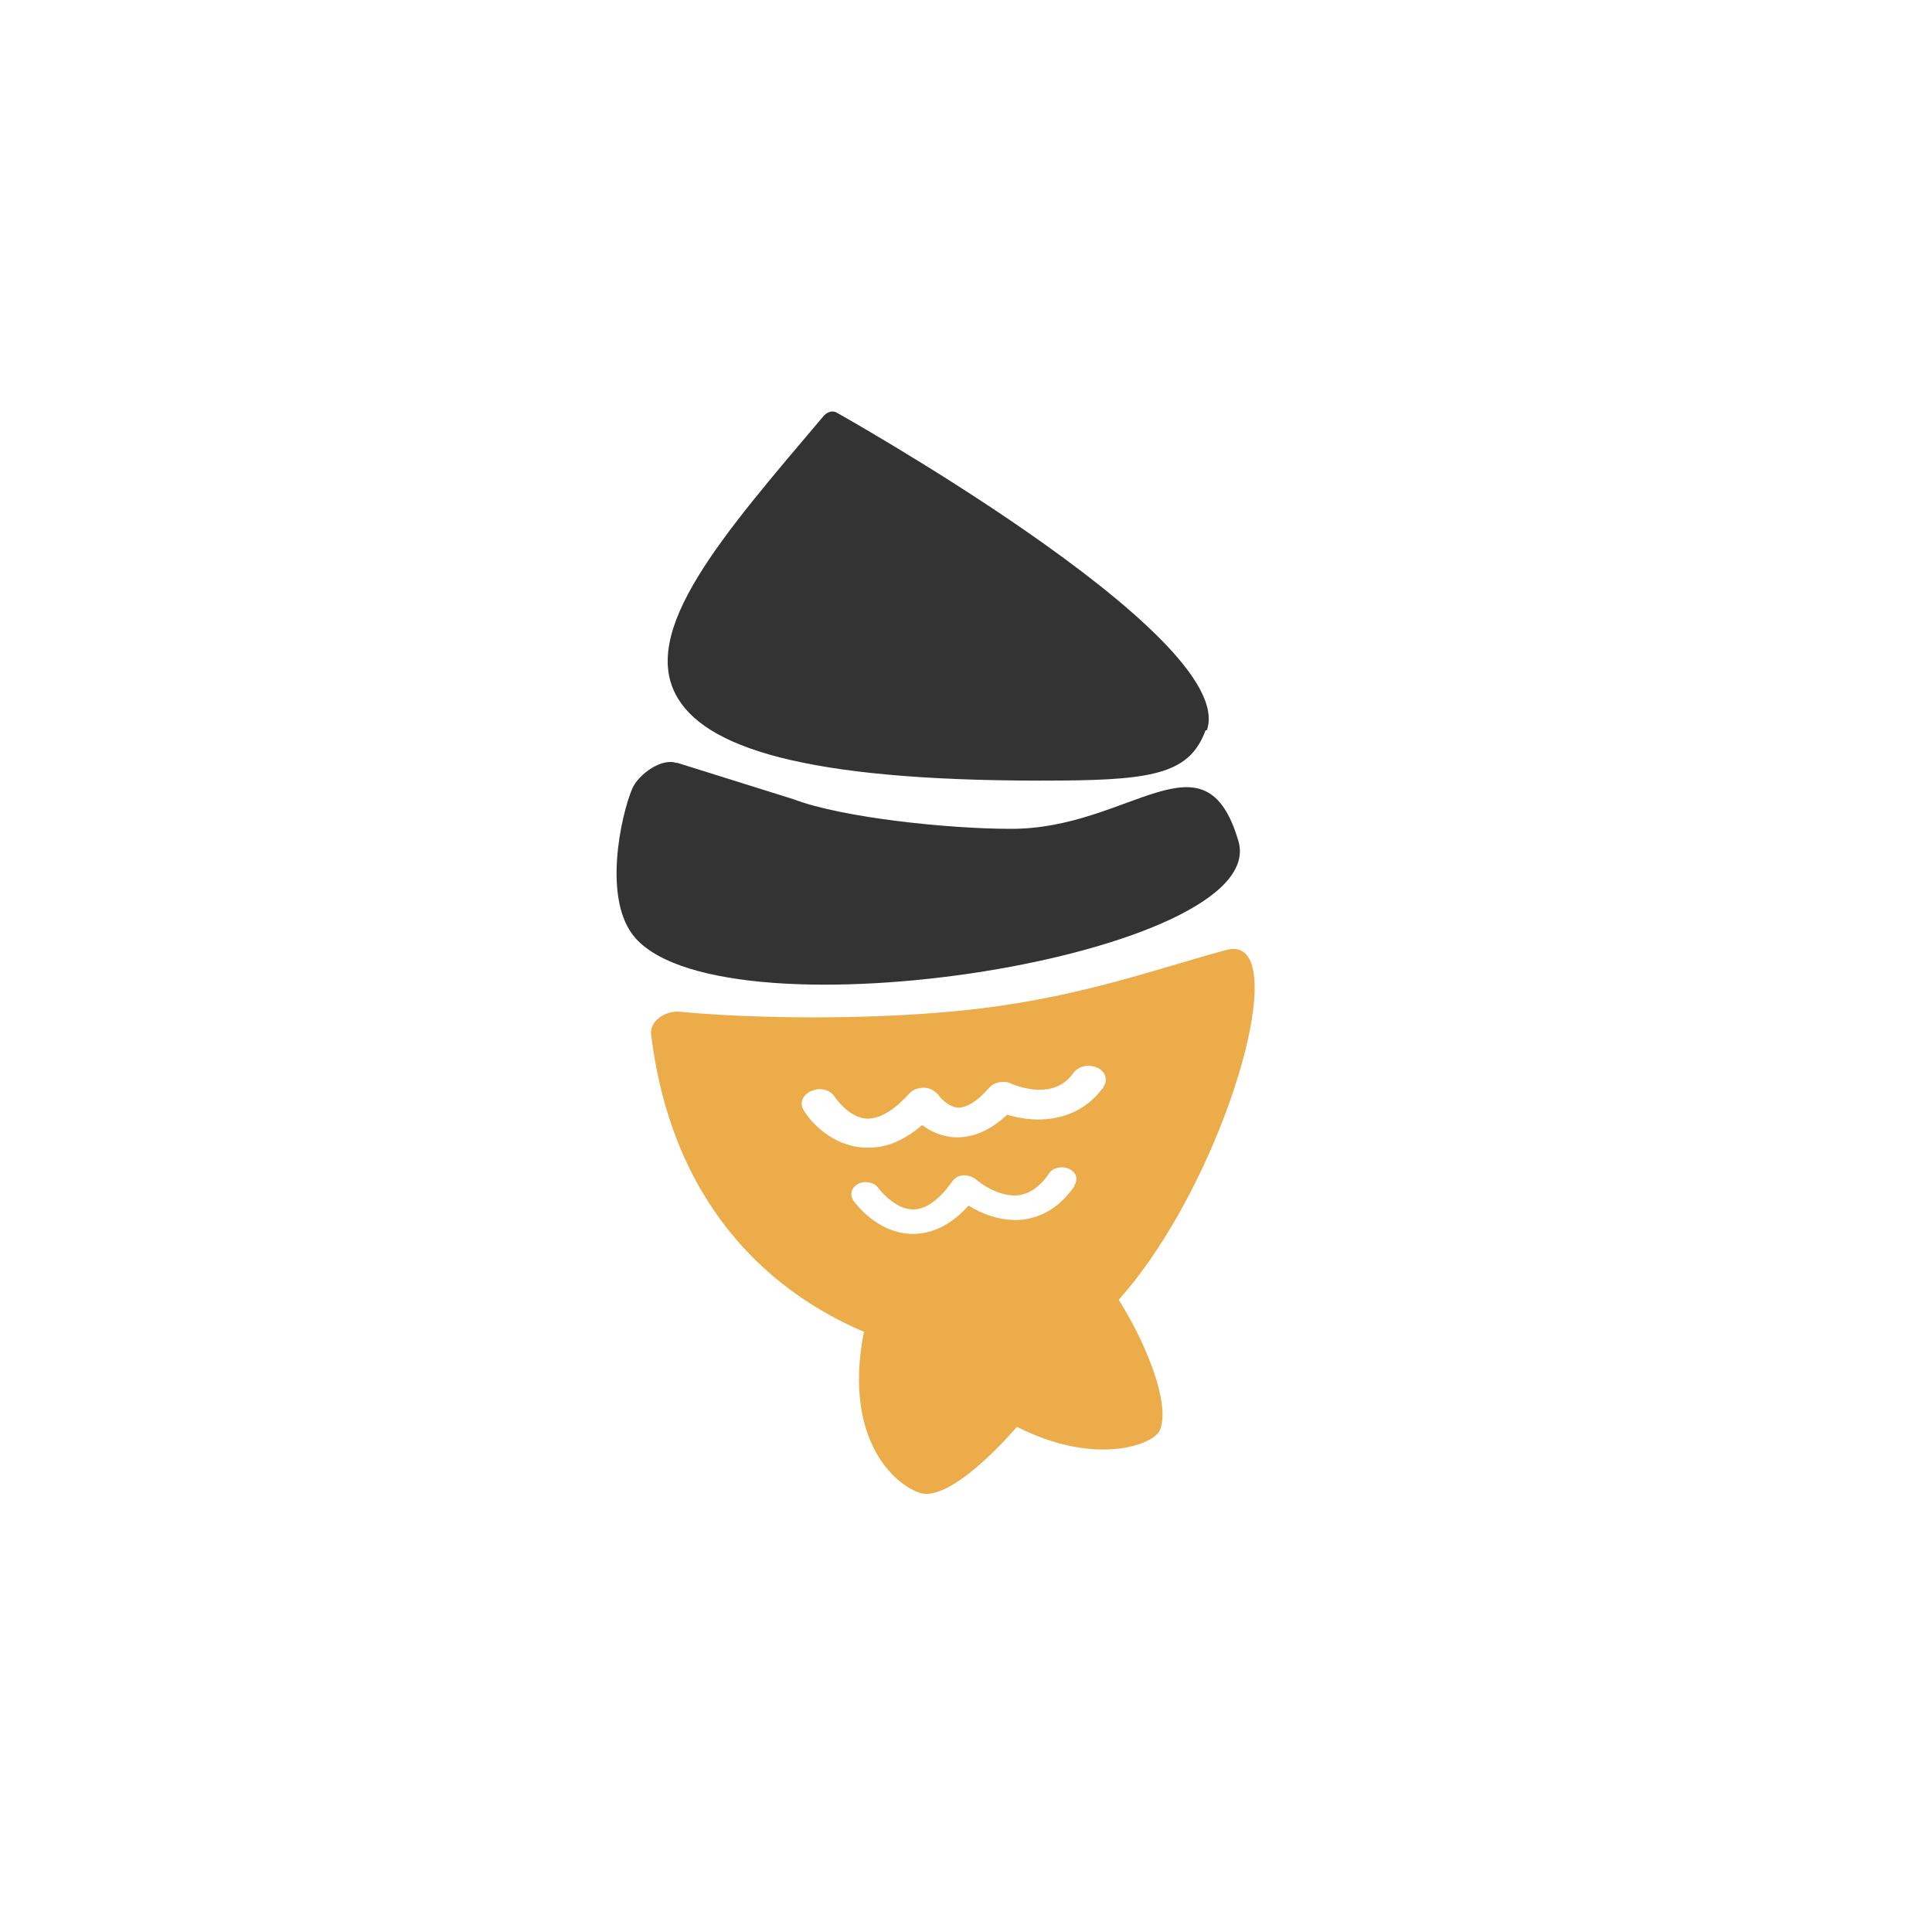
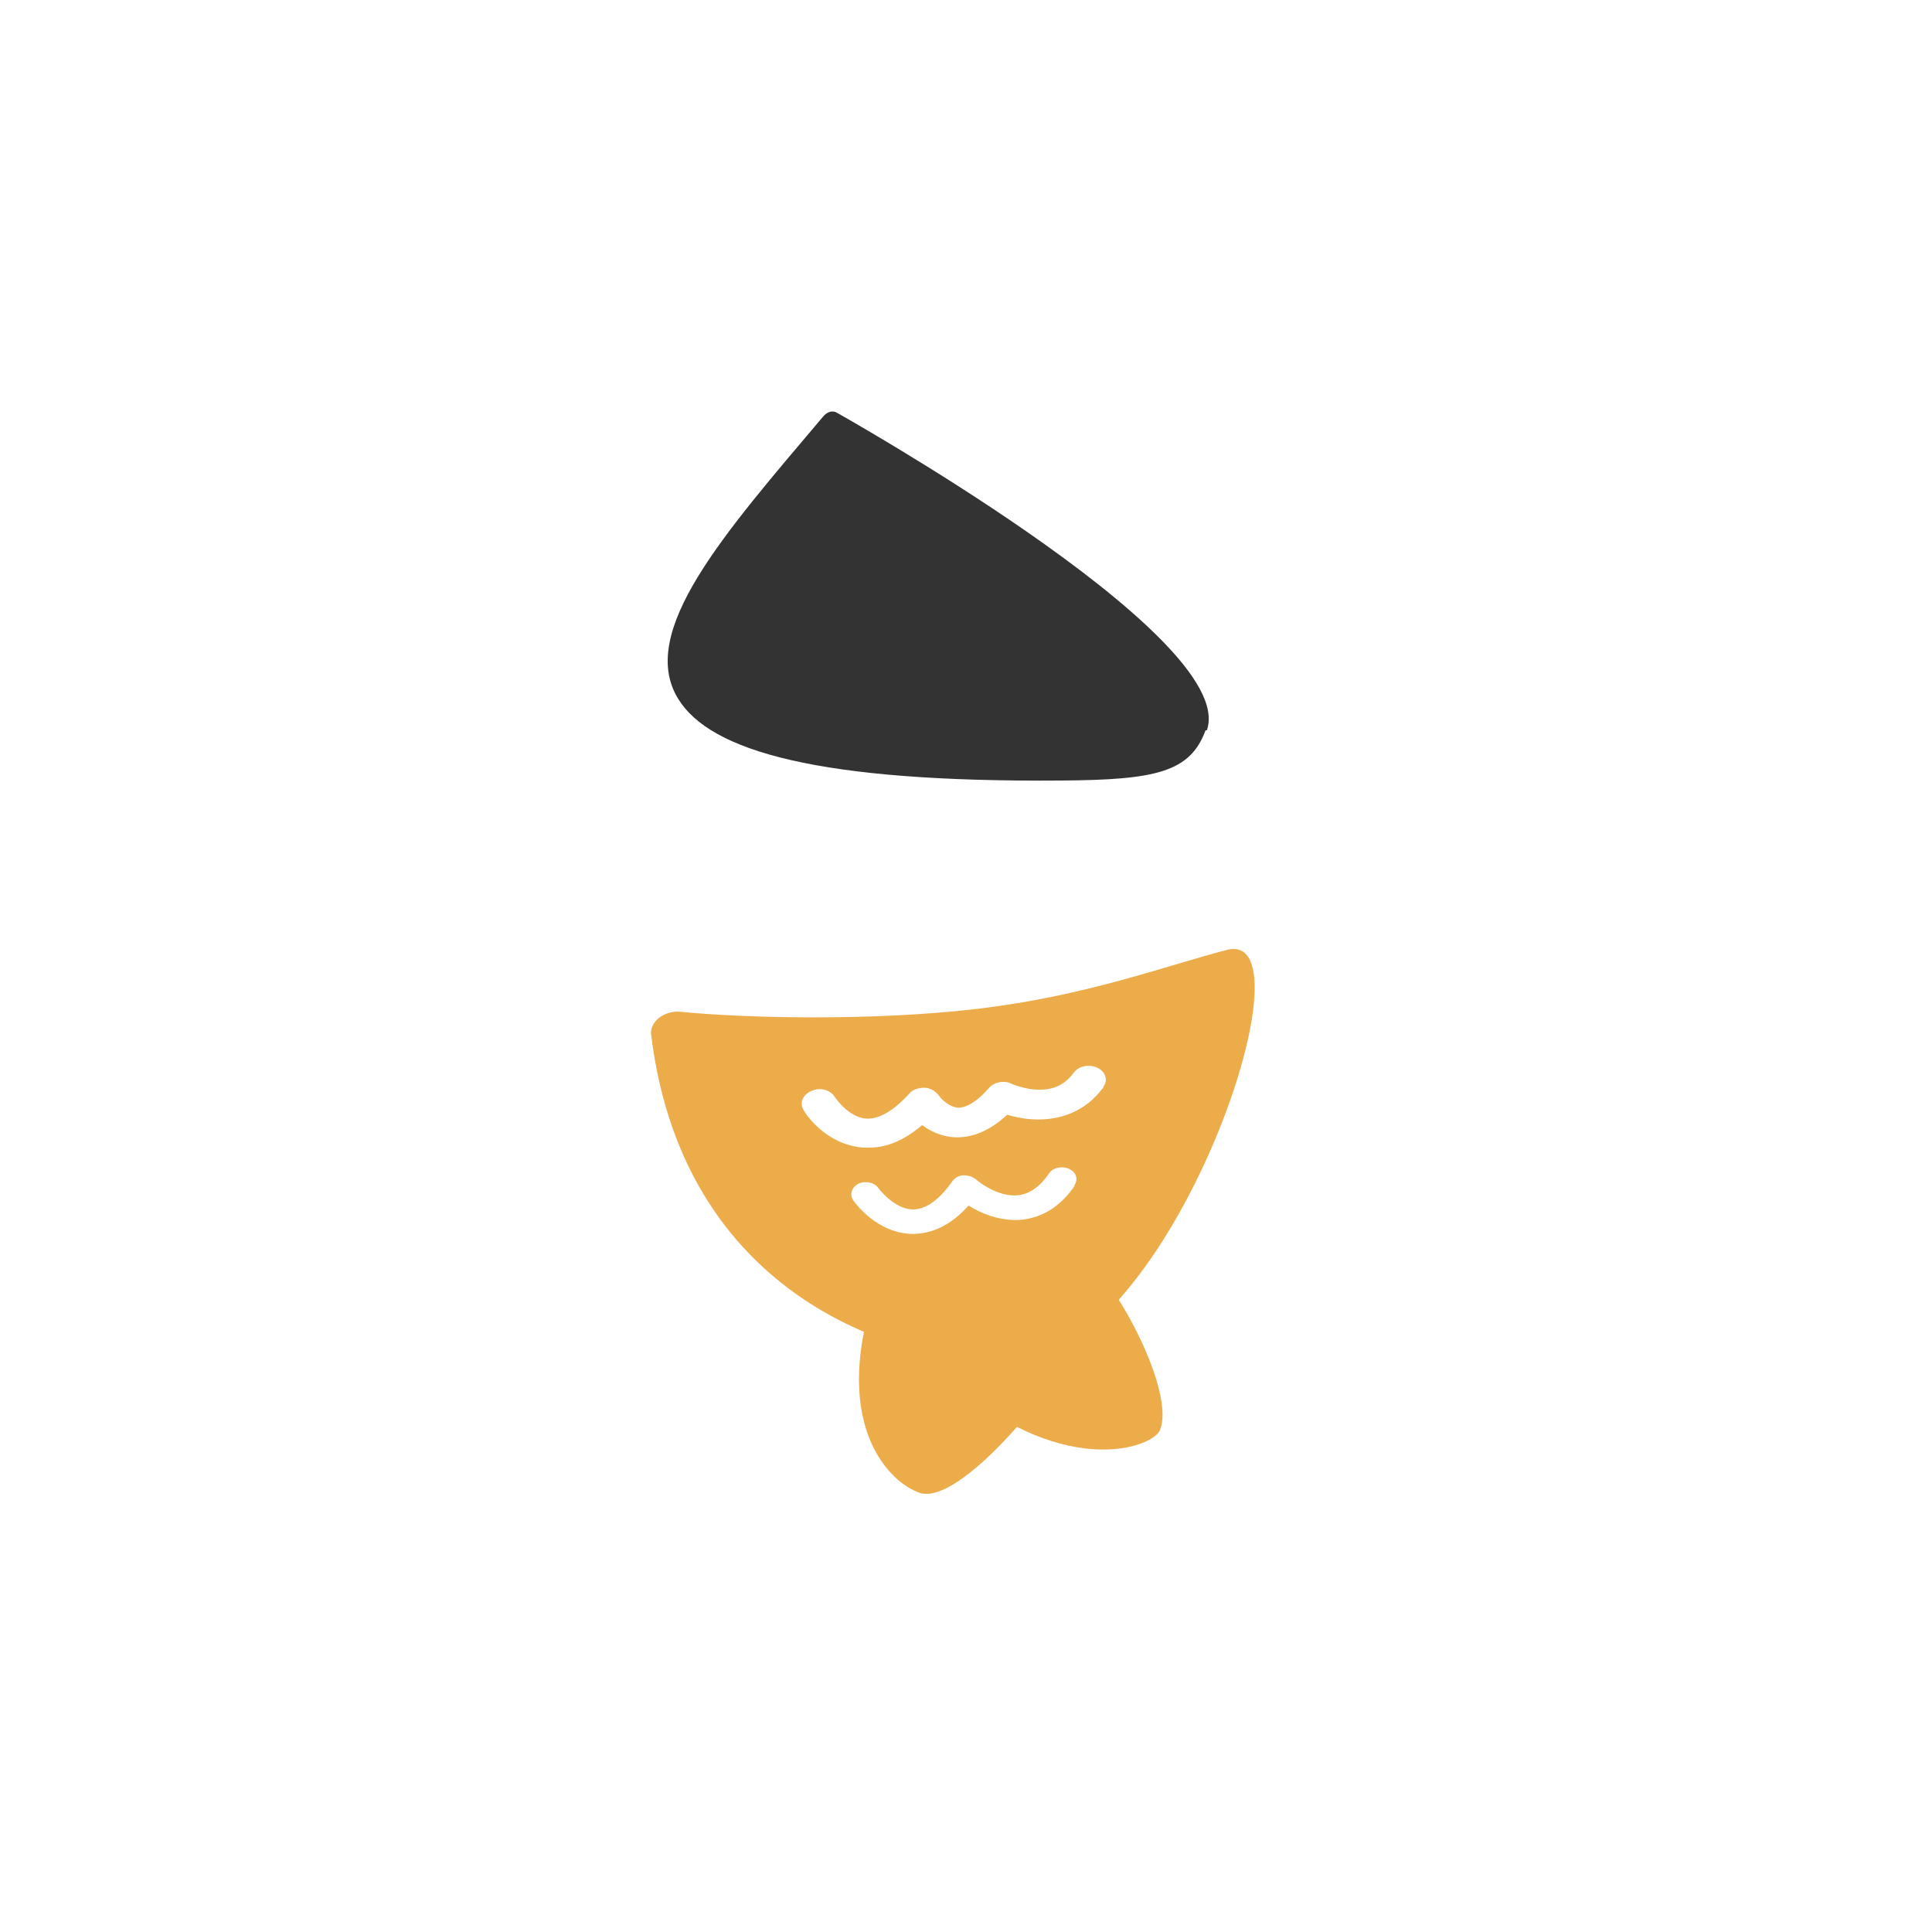
<svg xmlns="http://www.w3.org/2000/svg" id="Layer_1" version="1.1" viewBox="0 0 300 300">
  <defs>
    <style>
      .st0 {
        fill: #ebac49;
      }

      .st1 {
        fill: #333;
      }
    </style>
  </defs>
  <g id="Layer_11" data-name="Layer_1">
    <g>
      <path class="st0" d="M190.5,147.5c-9.9,2.6-21.8,7.1-38.3,9.1s-36.7,1.5-46.6.5c-2.4-.2-4.7,1.5-4.5,3.5,5.2,42.7,41.5,51.7,56.8,50.8,23.8-1.4,46.7-67.5,32.6-63.9ZM166.9,184.1c-2.2,3.2-4.9,4.9-8.2,5.3-3.4.3-6.4-1-8.3-2.2-2.6,2.9-5.4,4.3-8.4,4.4s-.1,0-.2,0c-5.6,0-9.1-4.9-9.3-5.2-.6-.9-.3-2,.8-2.6,1.1-.5,2.5-.2,3.1.7.7.9,2.9,3.3,5.4,3.3s4.7-2.4,6.1-4.4c.4-.5,1-.9,1.7-.9s1.4.2,1.9.6c.9.8,3.8,2.8,6.6,2.5,1.7-.2,3.4-1.3,4.8-3.4.6-.9,2-1.2,3.1-.7s1.5,1.6.8,2.6h0ZM171.2,169c-2.5,3.4-6.4,5.1-11,4.8-1.5-.1-2.8-.4-3.8-.7-2.6,2.4-5.3,3.6-8.1,3.5-2.2-.1-3.9-1-5.1-1.9-2.7,2.3-5.4,3.5-8.2,3.5s-.6,0-.9,0c-5.8-.4-9-5.2-9.3-5.8-.7-1.1-.2-2.4,1.2-3,1.3-.6,2.9-.2,3.6.9.6.9,2.6,3.3,5,3.4,2.4.1,4.9-2,6.6-3.9.5-.6,1.4-.9,2.3-.9s1.7.5,2.2,1.1c.3.5,1.6,1.9,3.1,2,1.3,0,3-1,4.8-3.1.8-.9,2.4-1.2,3.5-.6,0,0,1.8.8,3.9.9,2.5.1,4.3-.7,5.7-2.6.8-1.1,2.4-1.4,3.7-.8,1.3.6,1.7,2,.9,3v.2h0Z" />
      <path class="st0" d="M136.5,198.8c.4-1,1.5-1.5,2.1-1.1,2.9,1.8,9,4.9,14.6,6.2s10.3.7,13.9.9c5.2.2-16.6,29.6-24.3,27-5-1.7-14.2-11.2-6.4-33h0Z" />
      <path class="st0" d="M148.7,215.5c-.8-.7-.9-1.8-.2-2.3,2.6-1.8,7.3-6.1,10.4-10.4,3-4.4-2.6-3.7,6.1-9,4.1-2.5,18.1,21.2,15.1,28.3-1.2,2.7-14.4,7.4-31.3-6.6h-.1Z" />
    </g>
    <path class="st1" d="M187.2,113.4c-2.4,6.5-7.7,7.7-22.4,7.8-37.5.3-54.5-4.5-59.5-12.7-6.4-10.4,7.2-25.7,22.5-43.8.5-.6,1.2-1,2-.7,0,0,15,8.4,29.7,18.6,15.4,10.7,30.5,23.4,27.9,30.8,0,0-.2,0-.2,0Z" />
-     <path class="st1" d="M105.1,118.5c-2.3-.9-5.9,1.7-6.9,3.9-1.7,3.9-4.8,17.4.5,23.3,14.4,16.1,98.8,2.6,93.6-15.1s-16.8-1.8-35.4-1.9c-9.5,0-26.1-1.7-33.7-4.6l-18.2-5.7h0Z" />
  </g>
</svg>